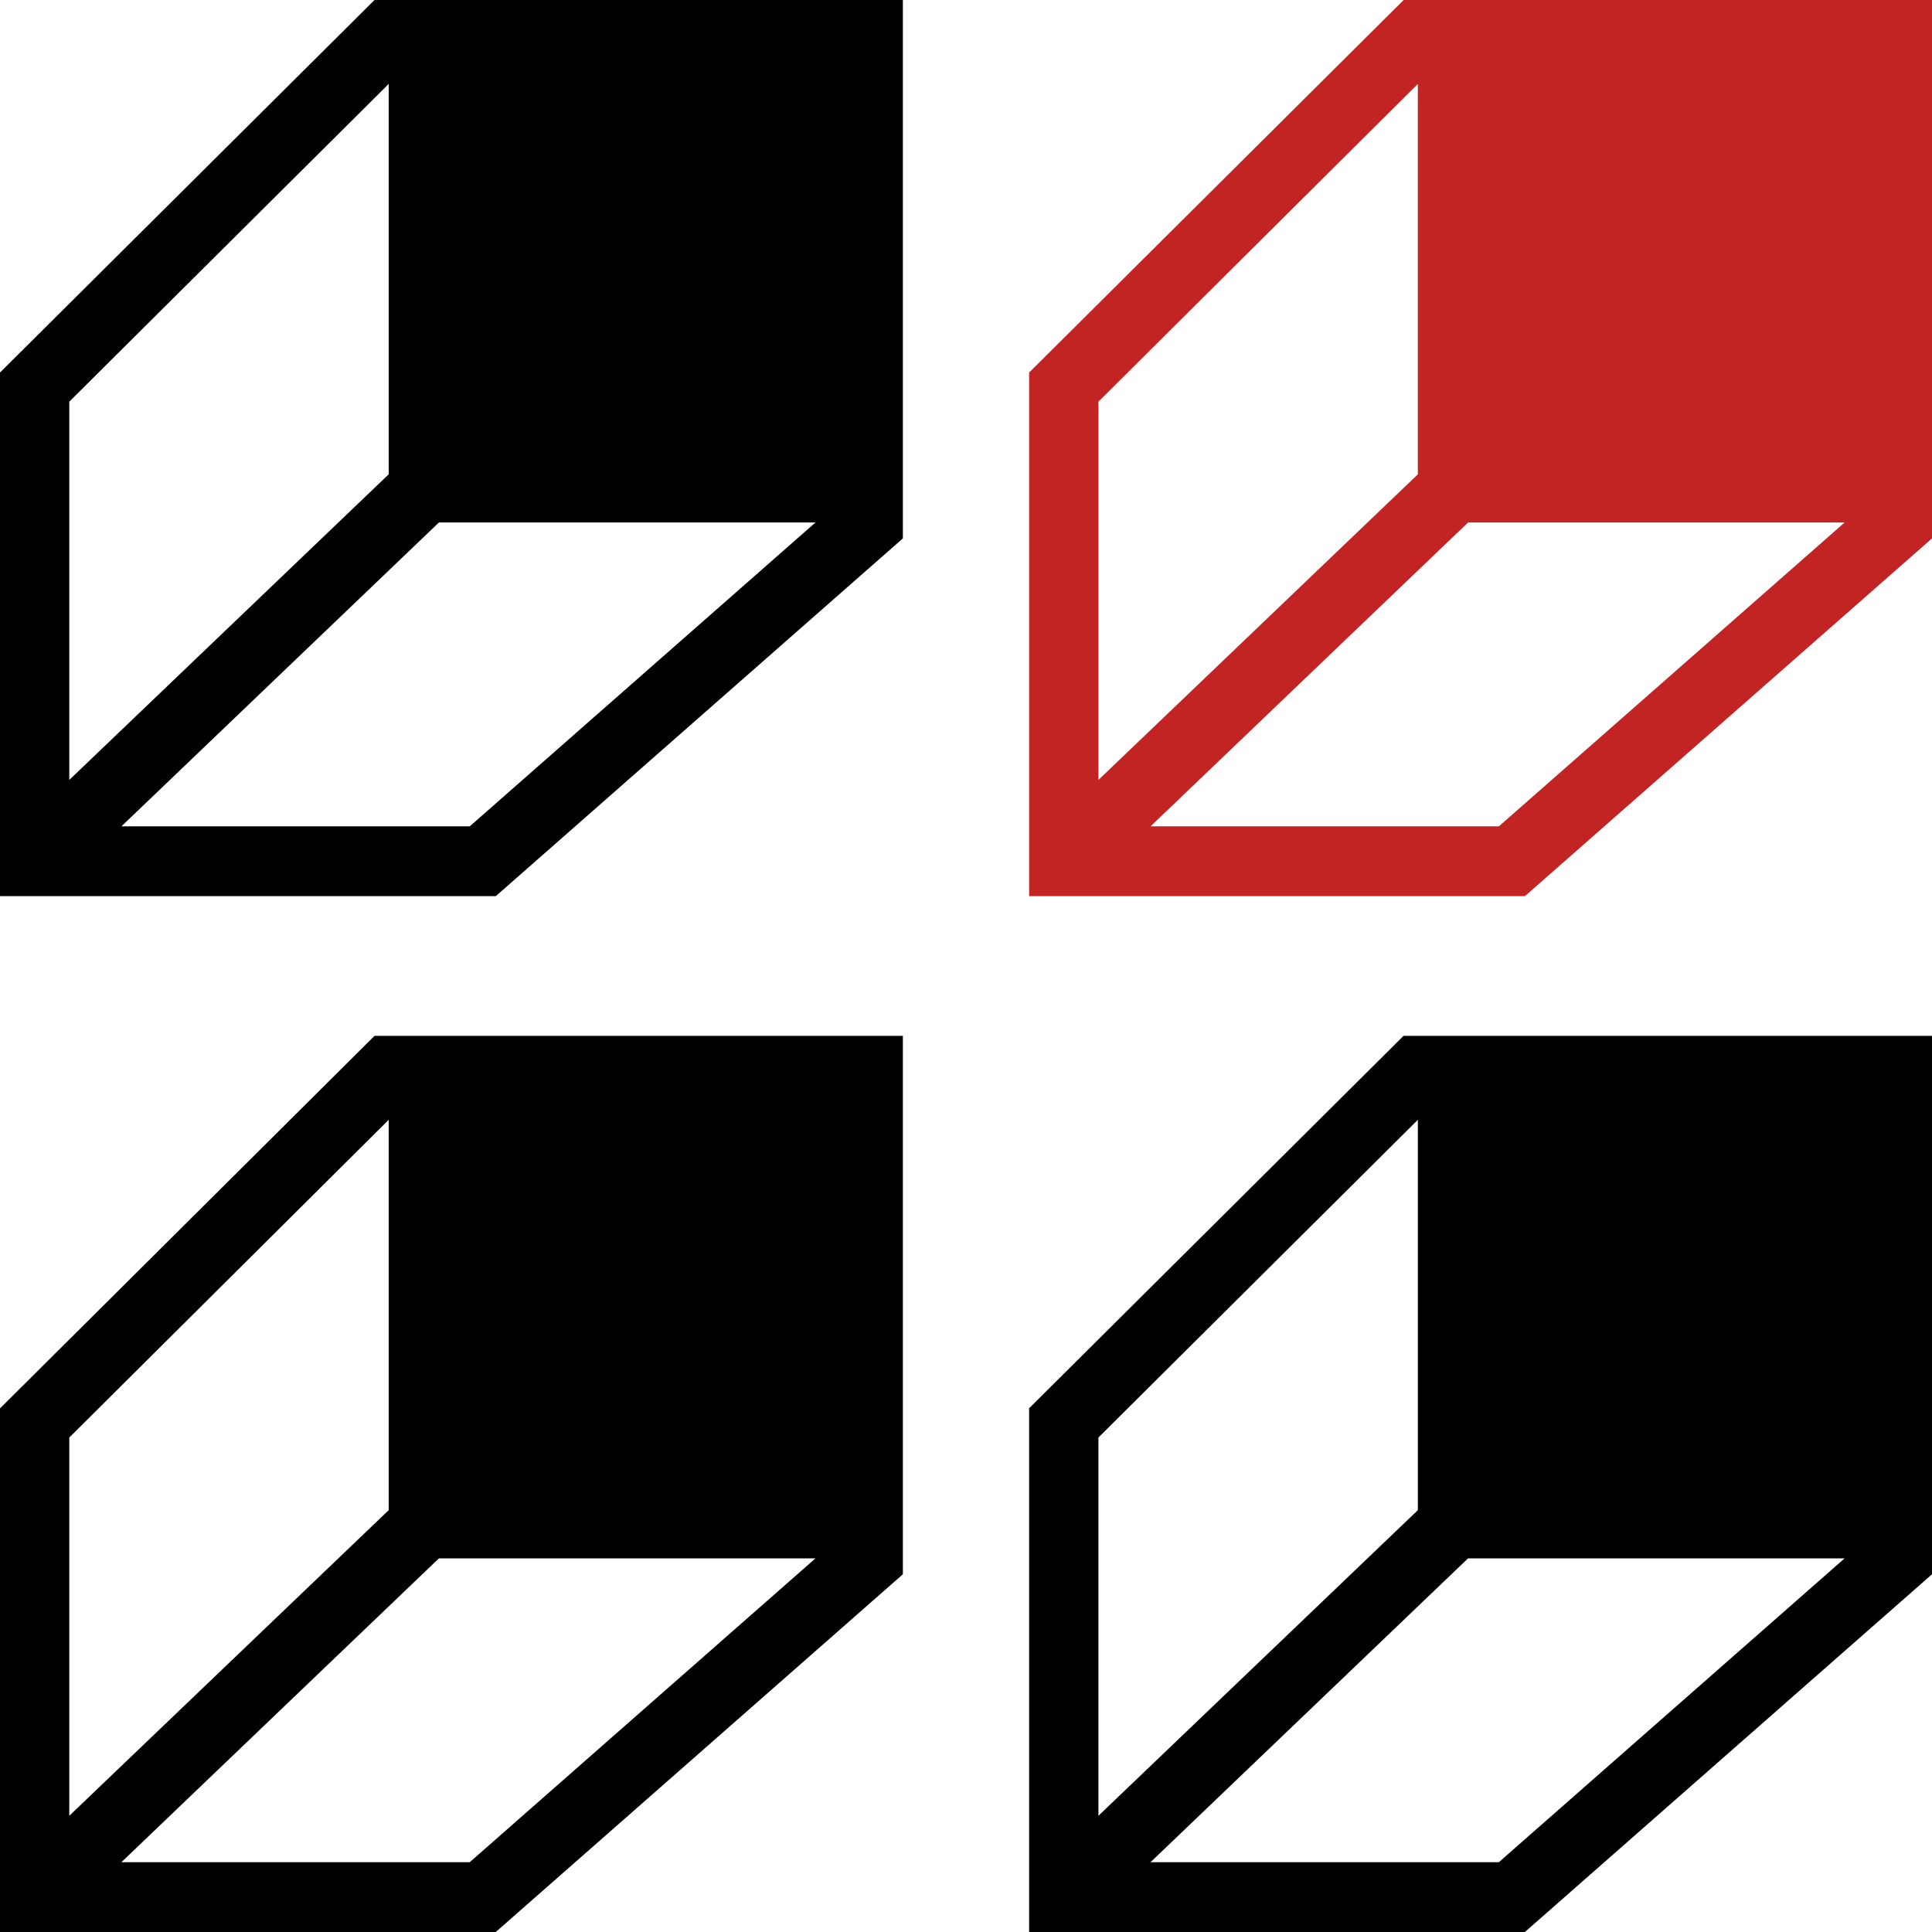
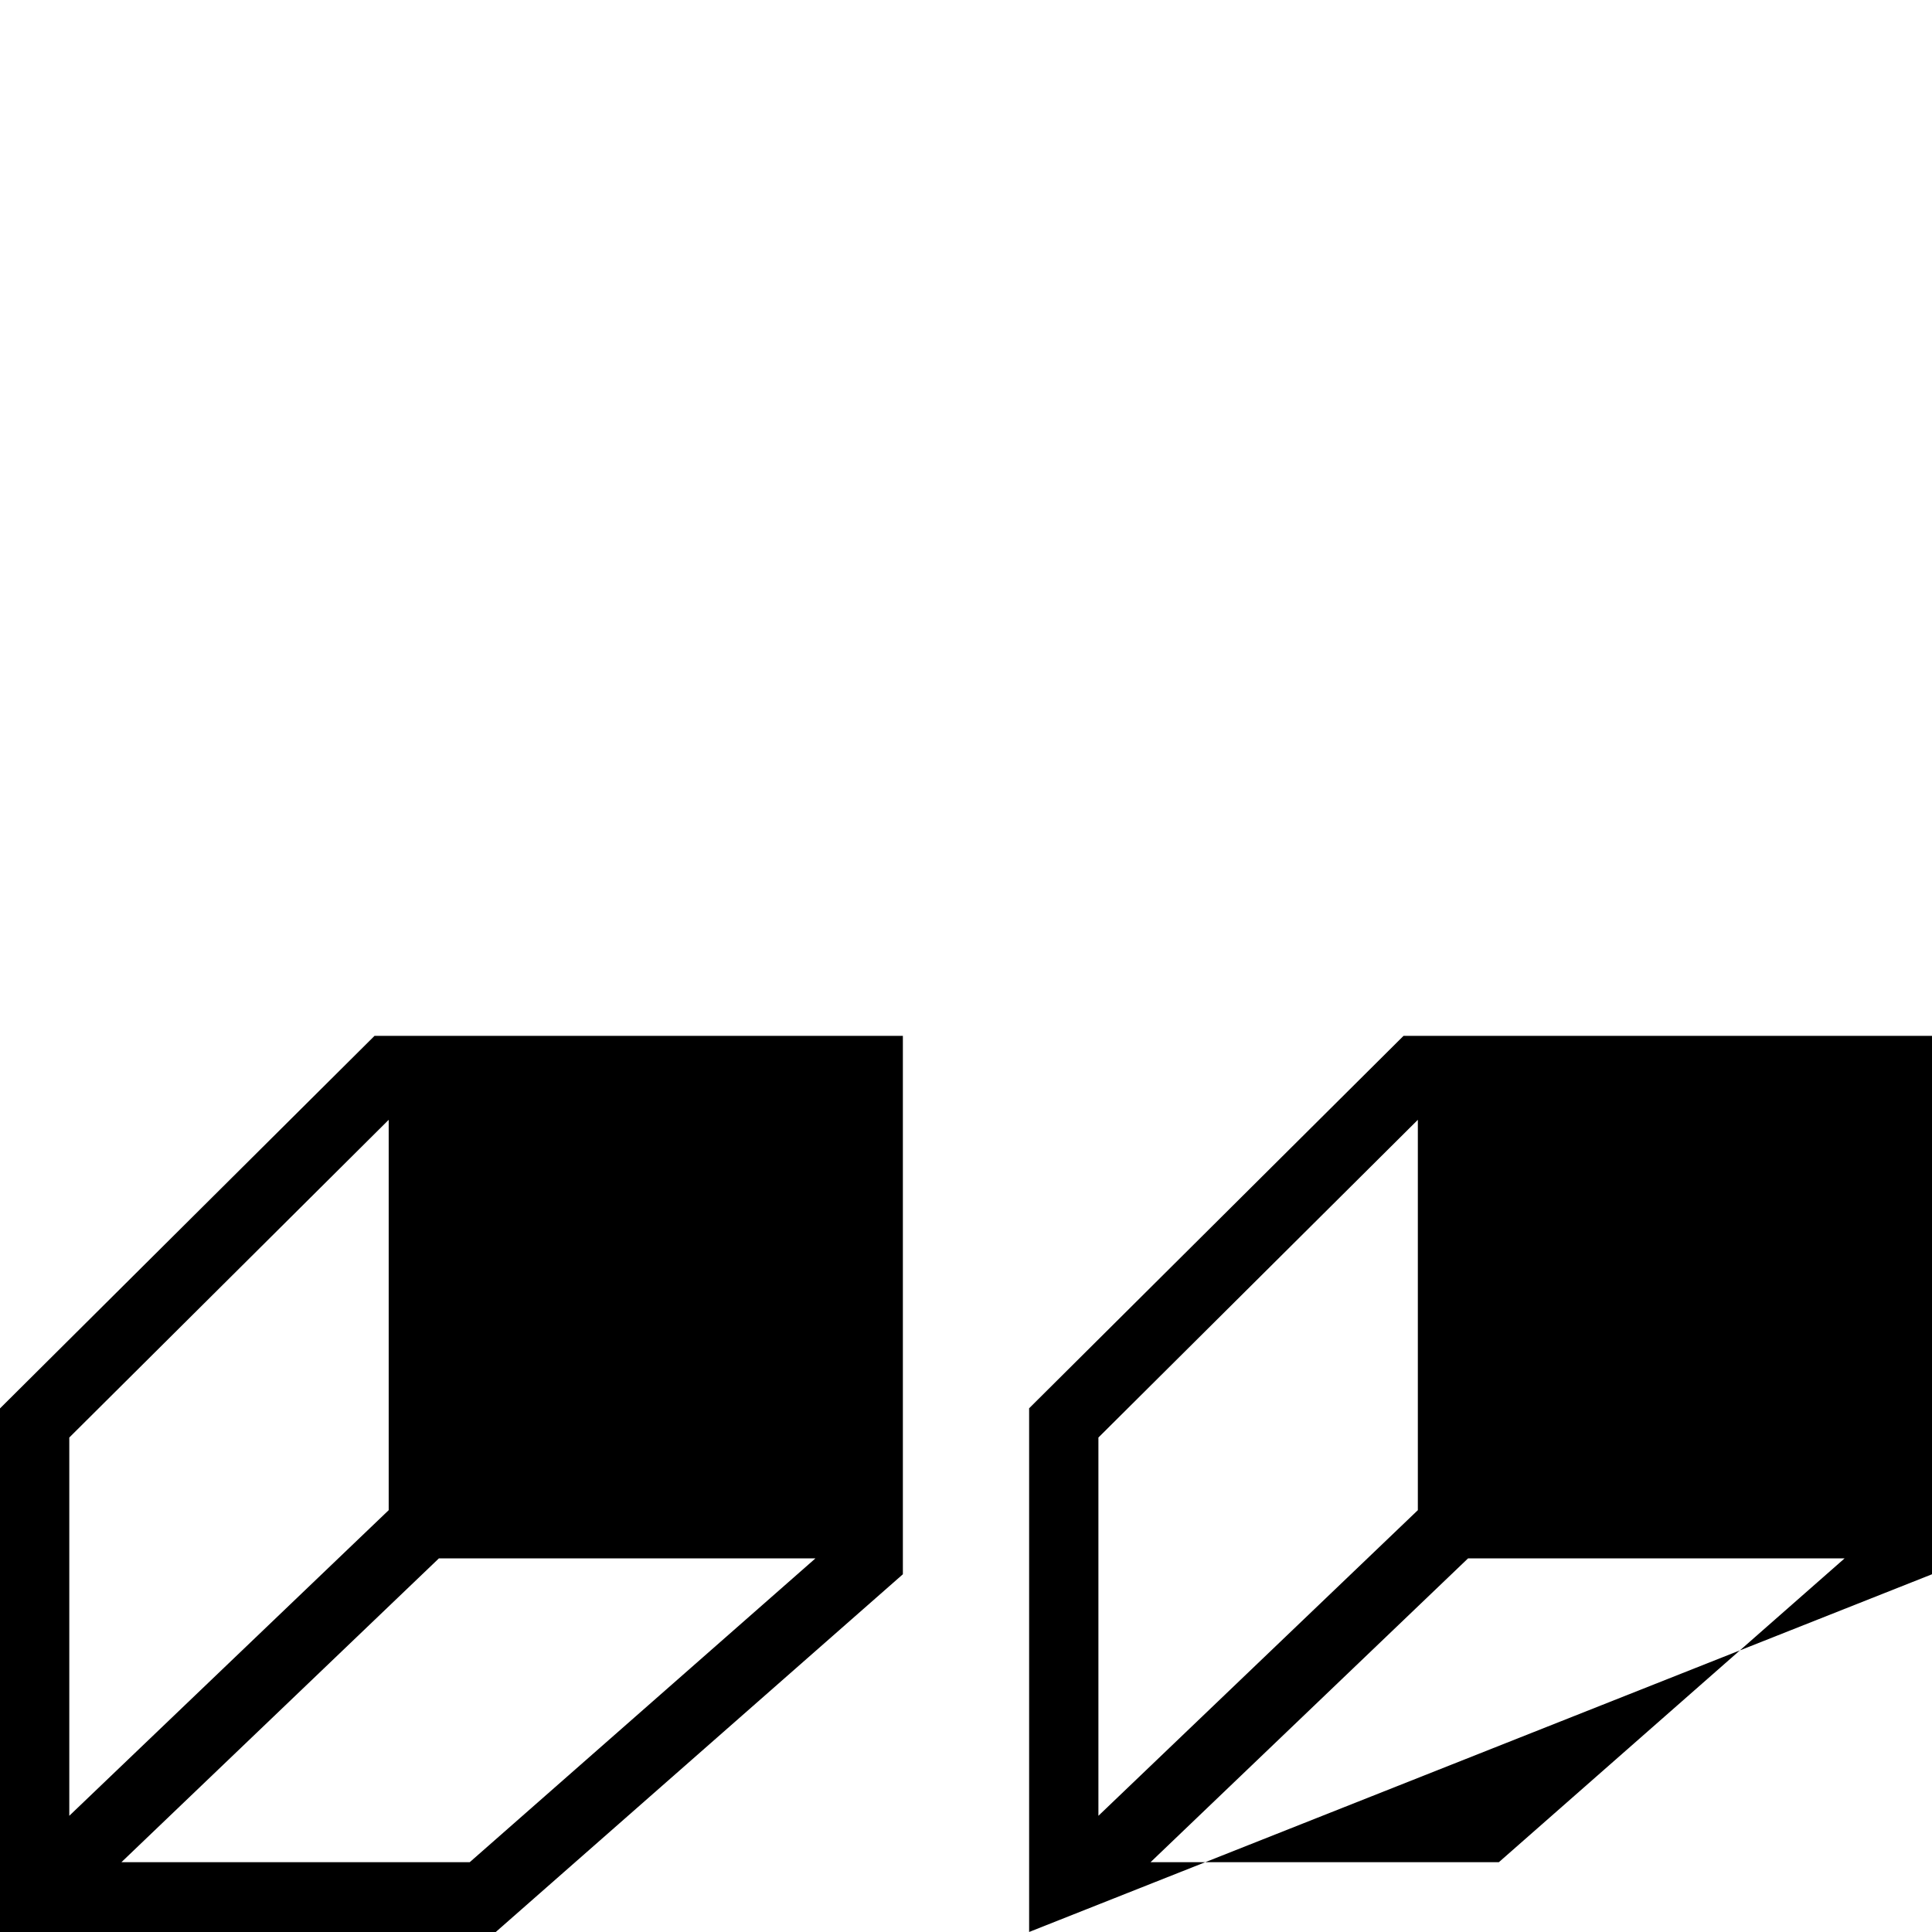
<svg xmlns="http://www.w3.org/2000/svg" width="80" height="80" viewBox="0 0 80 80" fill="none">
  <g clip-path="url(#clip0_1_279)">
-     <path d="M0 15.426V37.107H20.53L37.386 22.294V0H15.508L0 15.426ZM16.095 3.476V19.641L2.869 32.295V16.632L16.095 3.476ZM19.456 34.217H5.028L18.175 21.635H33.767L19.451 34.217H19.456Z" fill="black" />
-     <path d="M58.122 0L42.614 15.426V37.107H63.144L80 22.294V0H58.117H58.122ZM58.71 3.476V19.641L45.483 32.295V16.632L58.71 3.476ZM62.071 34.217H47.642L60.79 21.635H76.382L62.065 34.217H62.071Z" fill="#C22424" />
    <path d="M0 58.319V79.999H20.53L37.386 65.187V42.893H15.508L0 58.319ZM16.095 46.369V62.533L2.869 75.188V59.525L16.095 46.369ZM19.456 77.109H5.028L18.175 64.528H33.767L19.451 77.109H19.456Z" fill="black" />
-     <path d="M42.614 58.319V79.999H63.144L80 65.187V42.893H58.117L42.609 58.319H42.614ZM58.71 46.369V62.533L45.483 75.188V59.525L58.71 46.369ZM62.071 77.109H47.642L60.79 64.528H76.382L62.065 77.109H62.071Z" fill="black" />
+     <path d="M42.614 58.319V79.999L80 65.187V42.893H58.117L42.609 58.319H42.614ZM58.71 46.369V62.533L45.483 75.188V59.525L58.71 46.369ZM62.071 77.109H47.642L60.79 64.528H76.382L62.065 77.109H62.071Z" fill="black" />
  </g>
  <defs>
    <clipPath id="clip0_1_279">
      <rect width="80" height="80" fill="white" />
    </clipPath>
  </defs>
</svg>